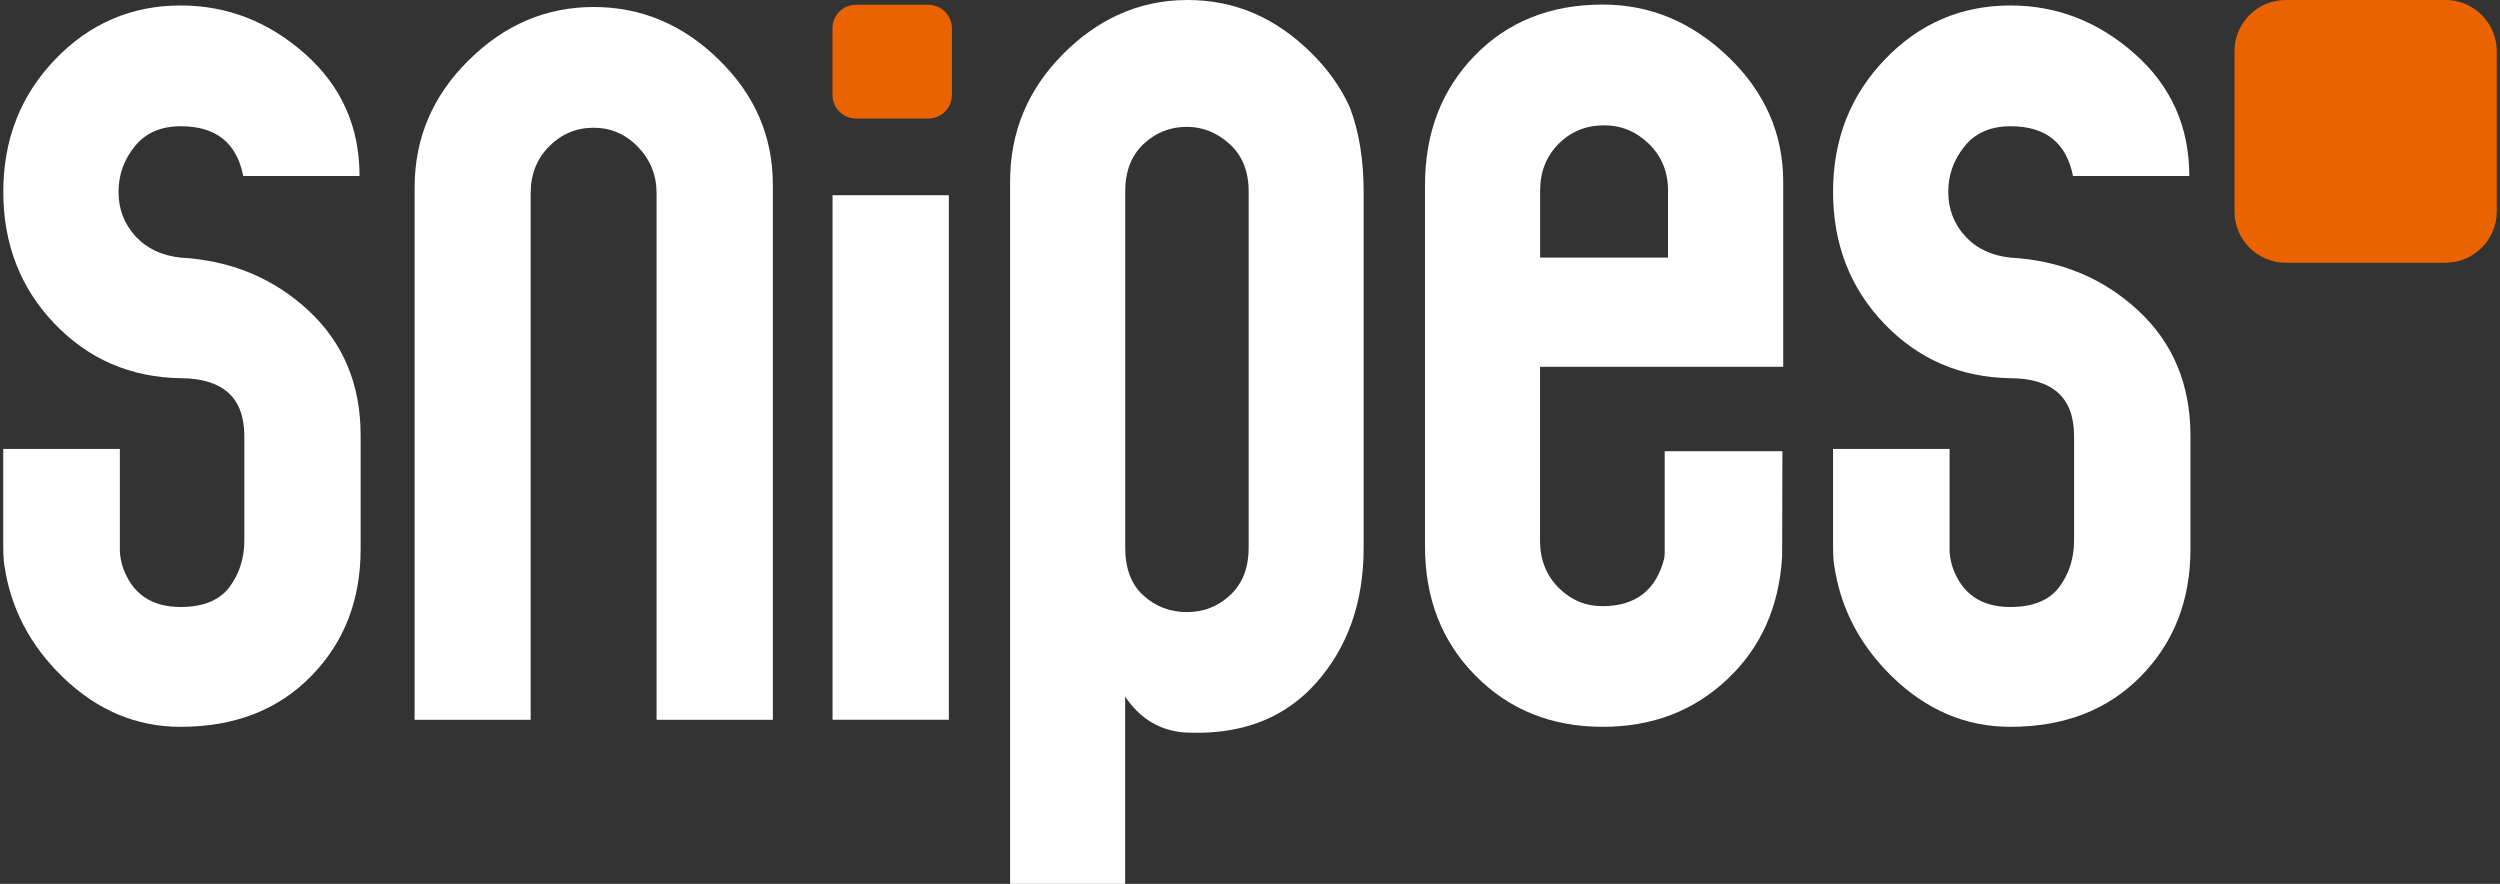
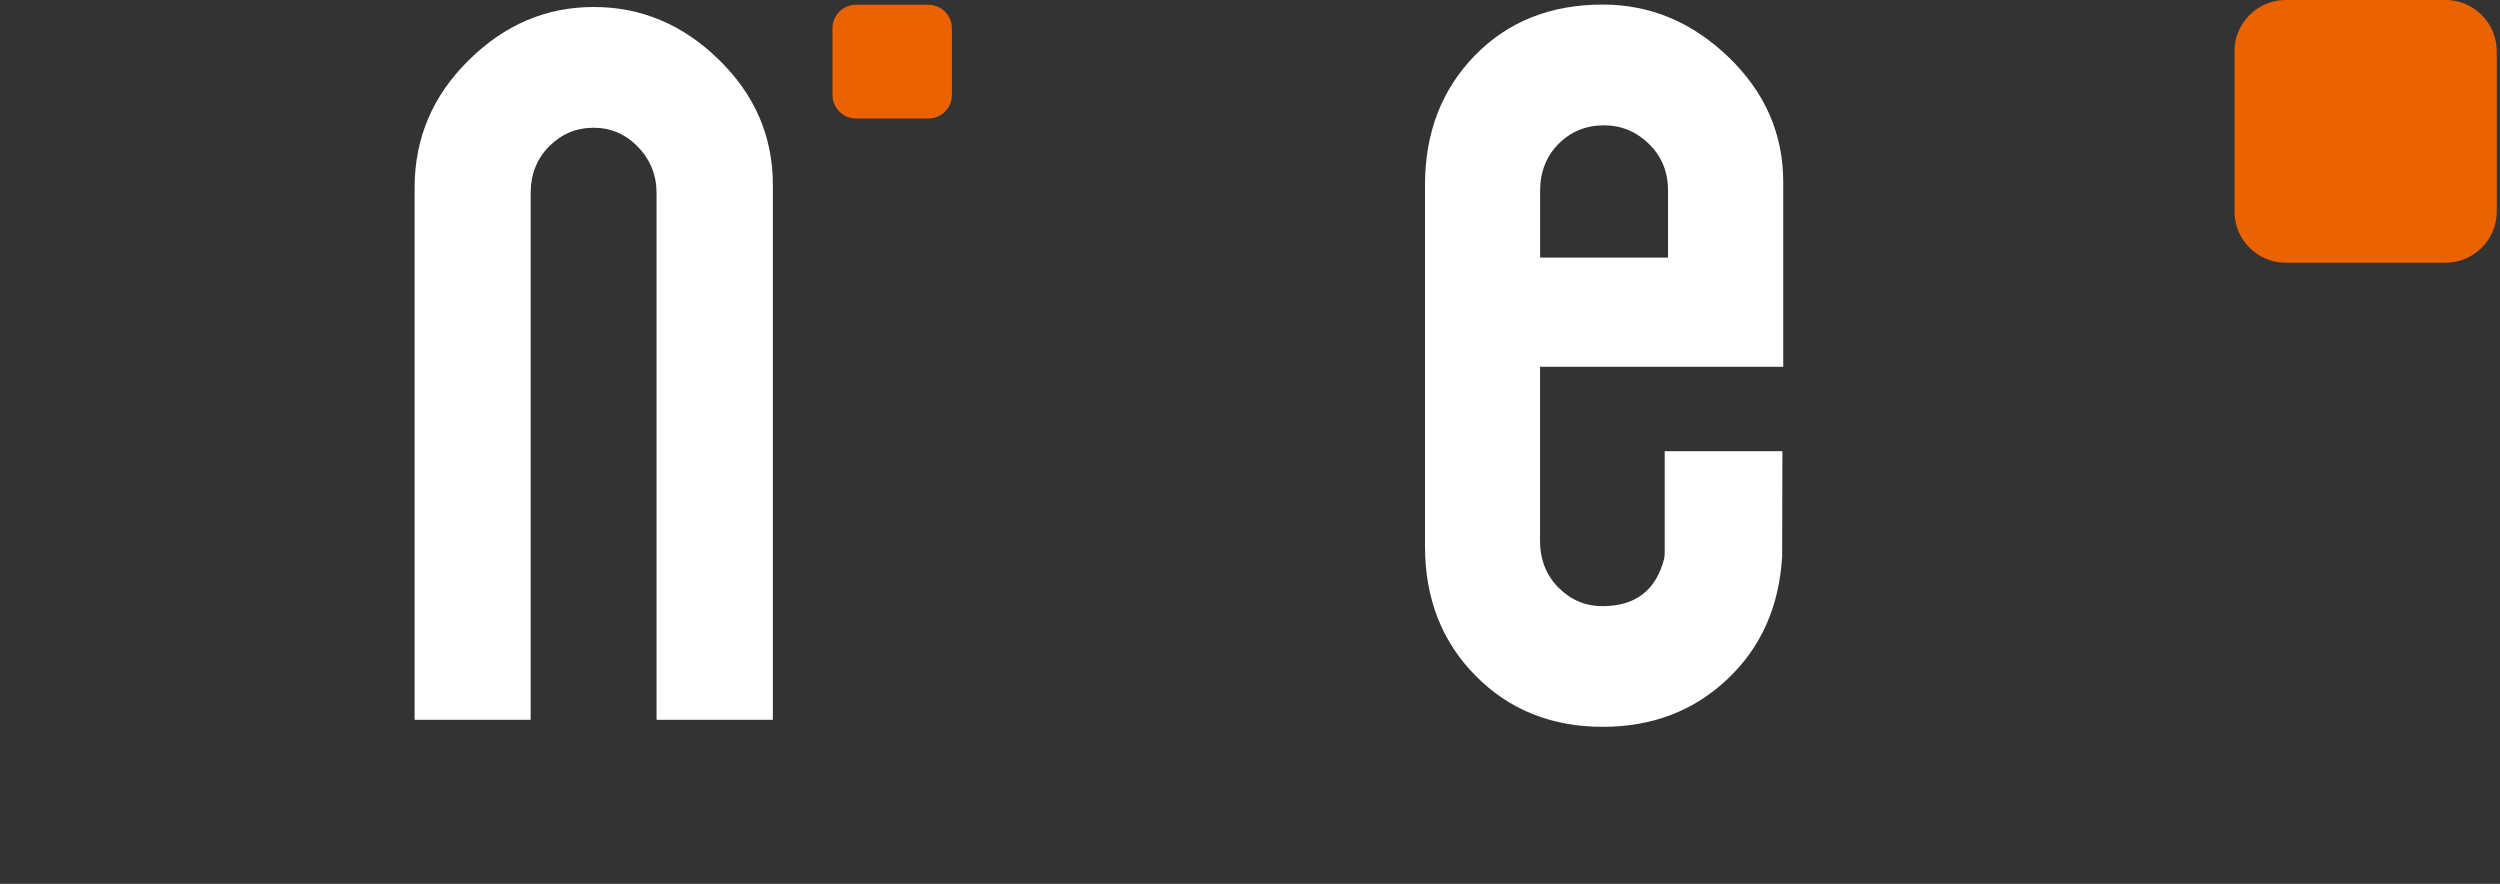
<svg xmlns="http://www.w3.org/2000/svg" xmlns:xlink="http://www.w3.org/1999/xlink" width="99px" height="35px" viewBox="0 0 99 35" version="1.1">
  <rect x="0" y="0" width="99" height="35" fill="#333333" stroke="none" />
  <defs>
    <path d="M0 0L99 0L99 35L0 35L0 0Z" id="path_1" />
    <clipPath id="mask_1">
      <use xlink:href="#path_1" />
    </clipPath>
  </defs>
  <g id="snipes">
    <path d="M0 0L99 0L99 35L0 35L0 0Z" id="Background" fill="none" fill-rule="evenodd" stroke="none" />
    <g clip-path="url(#mask_1)">
      <g id="Header-&amp;-Footer" transform="translate(0.128 0)">
        <g id="Navigation-03B-XL---≥1280-Gray">
          <g id="1280--header">
            <g id="SNIPES-Logo_GreyOrange">
-               <path d="M4.559 21.687C4.559 22.518 4.8 23.15 5.282 23.584C5.763 24.021 6.339 24.239 7.003 24.239C7.67 24.239 8.243 24.011 8.725 23.557C9.206 23.104 9.447 22.478 9.447 21.687L9.447 7.575C9.447 6.781 9.193 6.162 8.695 5.705C8.194 5.251 7.628 5.023 7.003 5.023C6.336 5.023 5.763 5.251 5.282 5.705C4.8 6.162 4.559 6.784 4.559 7.575L4.559 21.687L4.559 21.687ZM7.023 0C7.96 0 8.845 0.175 9.672 0.533C10.476 0.881 11.227 1.404 11.927 2.096C12.594 2.758 13.105 3.473 13.453 4.251C13.821 5.218 14 6.334 14 7.592L14 21.697C14 23.849 13.372 25.637 12.109 27.054C11.615 27.607 11.048 28.044 10.407 28.365C9.415 28.861 8.24 29.077 6.889 29.004C5.926 28.928 5.145 28.458 4.556 27.587L4.556 35L0 35L0 7.188C0 5.221 0.706 3.533 2.115 2.122C2.773 1.463 3.485 0.954 4.244 0.603C5.113 0.199 6.037 0 7.023 0" transform="translate(39.872 0)" id="Shape" fill="#FFFFFF" fill-rule="evenodd" stroke="none" />
              <g id="Group">
-                 <path d="M0 0L4.605 0L4.605 20.771L0 20.771L0 0Z" transform="translate(32.841 7.731)" id="Rectangle" fill="#FFFFFF" fill-rule="evenodd" stroke="none" />
                <g id="Group">
                  <path d="M12.044 2.083C13.472 3.473 14.186 5.124 14.186 7.039L14.186 28.226L9.581 28.226L9.581 7.372C9.581 6.66 9.334 6.044 8.844 5.54C8.354 5.032 7.769 4.782 7.088 4.782C6.407 4.782 5.828 5.022 5.332 5.513C4.845 6.004 4.595 6.621 4.595 7.372L4.595 28.226L0 28.226L0 7.151C0 5.2 0.71 3.52 2.138 2.112C3.562 0.699 5.216 0 7.091 0C8.969 0 10.624 0.692 12.044 2.083" transform="translate(16.291 0.277)" id="Path" fill="#FFFFFF" fill-rule="evenodd" stroke="none" />
                  <path d="M10.387 8.374C10.387 9.491 9.476 10.404 8.361 10.404L2.026 10.404C0.911 10.404 0 9.491 0 8.374L0 2.03C0 0.913 0.911 0 2.026 0L8.361 0C9.476 0 10.387 0.913 10.387 2.03L10.387 8.374L10.387 8.374Z" transform="translate(88.357 0)" id="Path#1" fill="#EB6300" fill-rule="evenodd" stroke="none" />
                  <path d="M3.802 0.003C4.312 0.003 4.73 0.422 4.73 0.933L4.73 3.576C4.73 4.086 4.312 4.505 3.802 4.505L0.928 4.505C0.418 4.505 0 4.086 0 3.576L0 0.929C0 0.419 0.418 0 0.928 0L3.802 0L3.802 0.003L3.802 0.003Z" transform="translate(32.838 0.188)" id="Path#2" fill="#EB6300" fill-rule="evenodd" stroke="none" />
-                   <path d="M12.071 12.068C10.689 10.793 9.009 10.097 7.029 9.985C6.282 9.909 5.683 9.626 5.233 9.138C4.786 8.647 4.562 8.061 4.562 7.382C4.562 6.706 4.779 6.103 5.21 5.573C5.637 5.045 6.246 4.782 7.032 4.782C8.417 4.782 9.242 5.438 9.502 6.752L14.107 6.752C14.107 4.801 13.386 3.19 11.943 1.911C10.499 0.636 8.861 0 7.025 0C5.078 0 3.417 0.712 2.049 2.139C0.681 3.566 0 5.312 0 7.379C0 9.445 0.674 11.185 2.019 12.592C3.371 14.006 5.032 14.724 7.016 14.76C7.841 14.76 8.469 14.951 8.897 15.324C9.328 15.7 9.545 16.283 9.545 17.07L9.545 21.173C9.545 21.885 9.347 22.508 8.956 23.032C8.561 23.556 7.913 23.82 7.019 23.82C5.858 23.82 5.098 23.292 4.73 22.238C4.657 22.007 4.628 21.799 4.615 21.638L4.615 17.561L0 17.561L0 21.407C0 21.519 0.003 21.925 0.043 22.162C0.046 22.182 0.049 22.201 0.053 22.218C0.306 23.886 1.066 25.335 2.329 26.568C3.697 27.903 5.259 28.565 7.019 28.565C9.15 28.565 10.874 27.903 12.186 26.565C13.495 25.233 14.153 23.559 14.153 21.529L14.153 17.024C14.149 14.998 13.456 13.347 12.071 12.068" transform="translate(72.461 0.217)" id="Path#3" fill="#FFFFFF" fill-rule="evenodd" stroke="none" />
-                   <path d="M12.074 12.068C10.696 10.793 9.012 10.097 7.032 9.985C6.285 9.909 5.687 9.626 5.236 9.138C4.789 8.647 4.565 8.061 4.565 7.382C4.565 6.706 4.782 6.103 5.213 5.573C5.641 5.045 6.246 4.782 7.035 4.782C8.42 4.782 9.245 5.438 9.505 6.752L14.11 6.752C14.11 4.801 13.39 3.19 11.946 1.911C10.502 0.636 8.864 0 7.029 0C5.082 0 3.421 0.712 2.052 2.139C0.684 3.566 0.003 5.312 0.003 7.379C0.003 9.445 0.678 11.185 2.023 12.592C3.375 14.006 5.036 14.724 7.019 14.76C7.844 14.76 8.473 14.951 8.9 15.324C9.331 15.7 9.548 16.283 9.548 17.07L9.548 21.173C9.548 21.885 9.351 22.508 8.959 23.032C8.565 23.556 7.917 23.82 7.022 23.82C5.861 23.82 5.101 23.292 4.733 22.238C4.661 22.007 4.631 21.799 4.618 21.638L4.618 17.561L0 17.561L0 21.407C0 21.519 0.003 21.925 0.043 22.162C0.046 22.182 0.049 22.201 0.053 22.218C0.306 23.886 1.066 25.335 2.329 26.568C3.697 27.903 5.259 28.565 7.019 28.565C9.15 28.565 10.874 27.903 12.186 26.565C13.495 25.233 14.153 23.559 14.153 21.529L14.153 17.024C14.153 14.998 13.459 13.347 12.074 12.068" transform="translate(0 0.217)" id="Path#4" fill="#FFFFFF" fill-rule="evenodd" stroke="none" />
                  <path d="M4.559 7.372C4.559 6.621 4.805 6.004 5.292 5.513C5.779 5.026 6.381 4.782 7.091 4.782C7.769 4.782 8.361 5.026 8.864 5.513C9.37 6.004 9.624 6.621 9.624 7.372L9.624 10.021L4.559 10.021L4.559 7.372L4.559 7.372L4.559 7.372ZM14.186 14.345L14.186 7.029C14.186 5.118 13.462 3.467 12.018 2.079C10.571 0.689 8.913 0 7.035 0C4.97 0 3.282 0.672 1.967 2.023C0.655 3.375 0 5.082 0 7.151L0 21.45C0 23.513 0.664 25.227 2 26.575C3.332 27.929 5.019 28.601 7.042 28.601C8.999 28.601 10.643 27.972 11.972 26.716C13.307 25.461 14.028 23.836 14.143 21.849L14.143 21.849L14.153 17.687L9.492 17.687L9.492 21.701C9.492 21.701 9.489 21.832 9.476 21.921C9.16 23.187 8.344 23.823 7.029 23.823C6.351 23.823 5.772 23.576 5.285 23.088C4.802 22.6 4.555 21.977 4.555 21.229L4.555 14.345L14.186 14.345L14.186 14.345Z" transform="translate(56.302 0.181)" id="Shape#1" fill="#FFFFFF" fill-rule="evenodd" stroke="none" />
                </g>
              </g>
            </g>
          </g>
        </g>
      </g>
    </g>
  </g>
</svg>